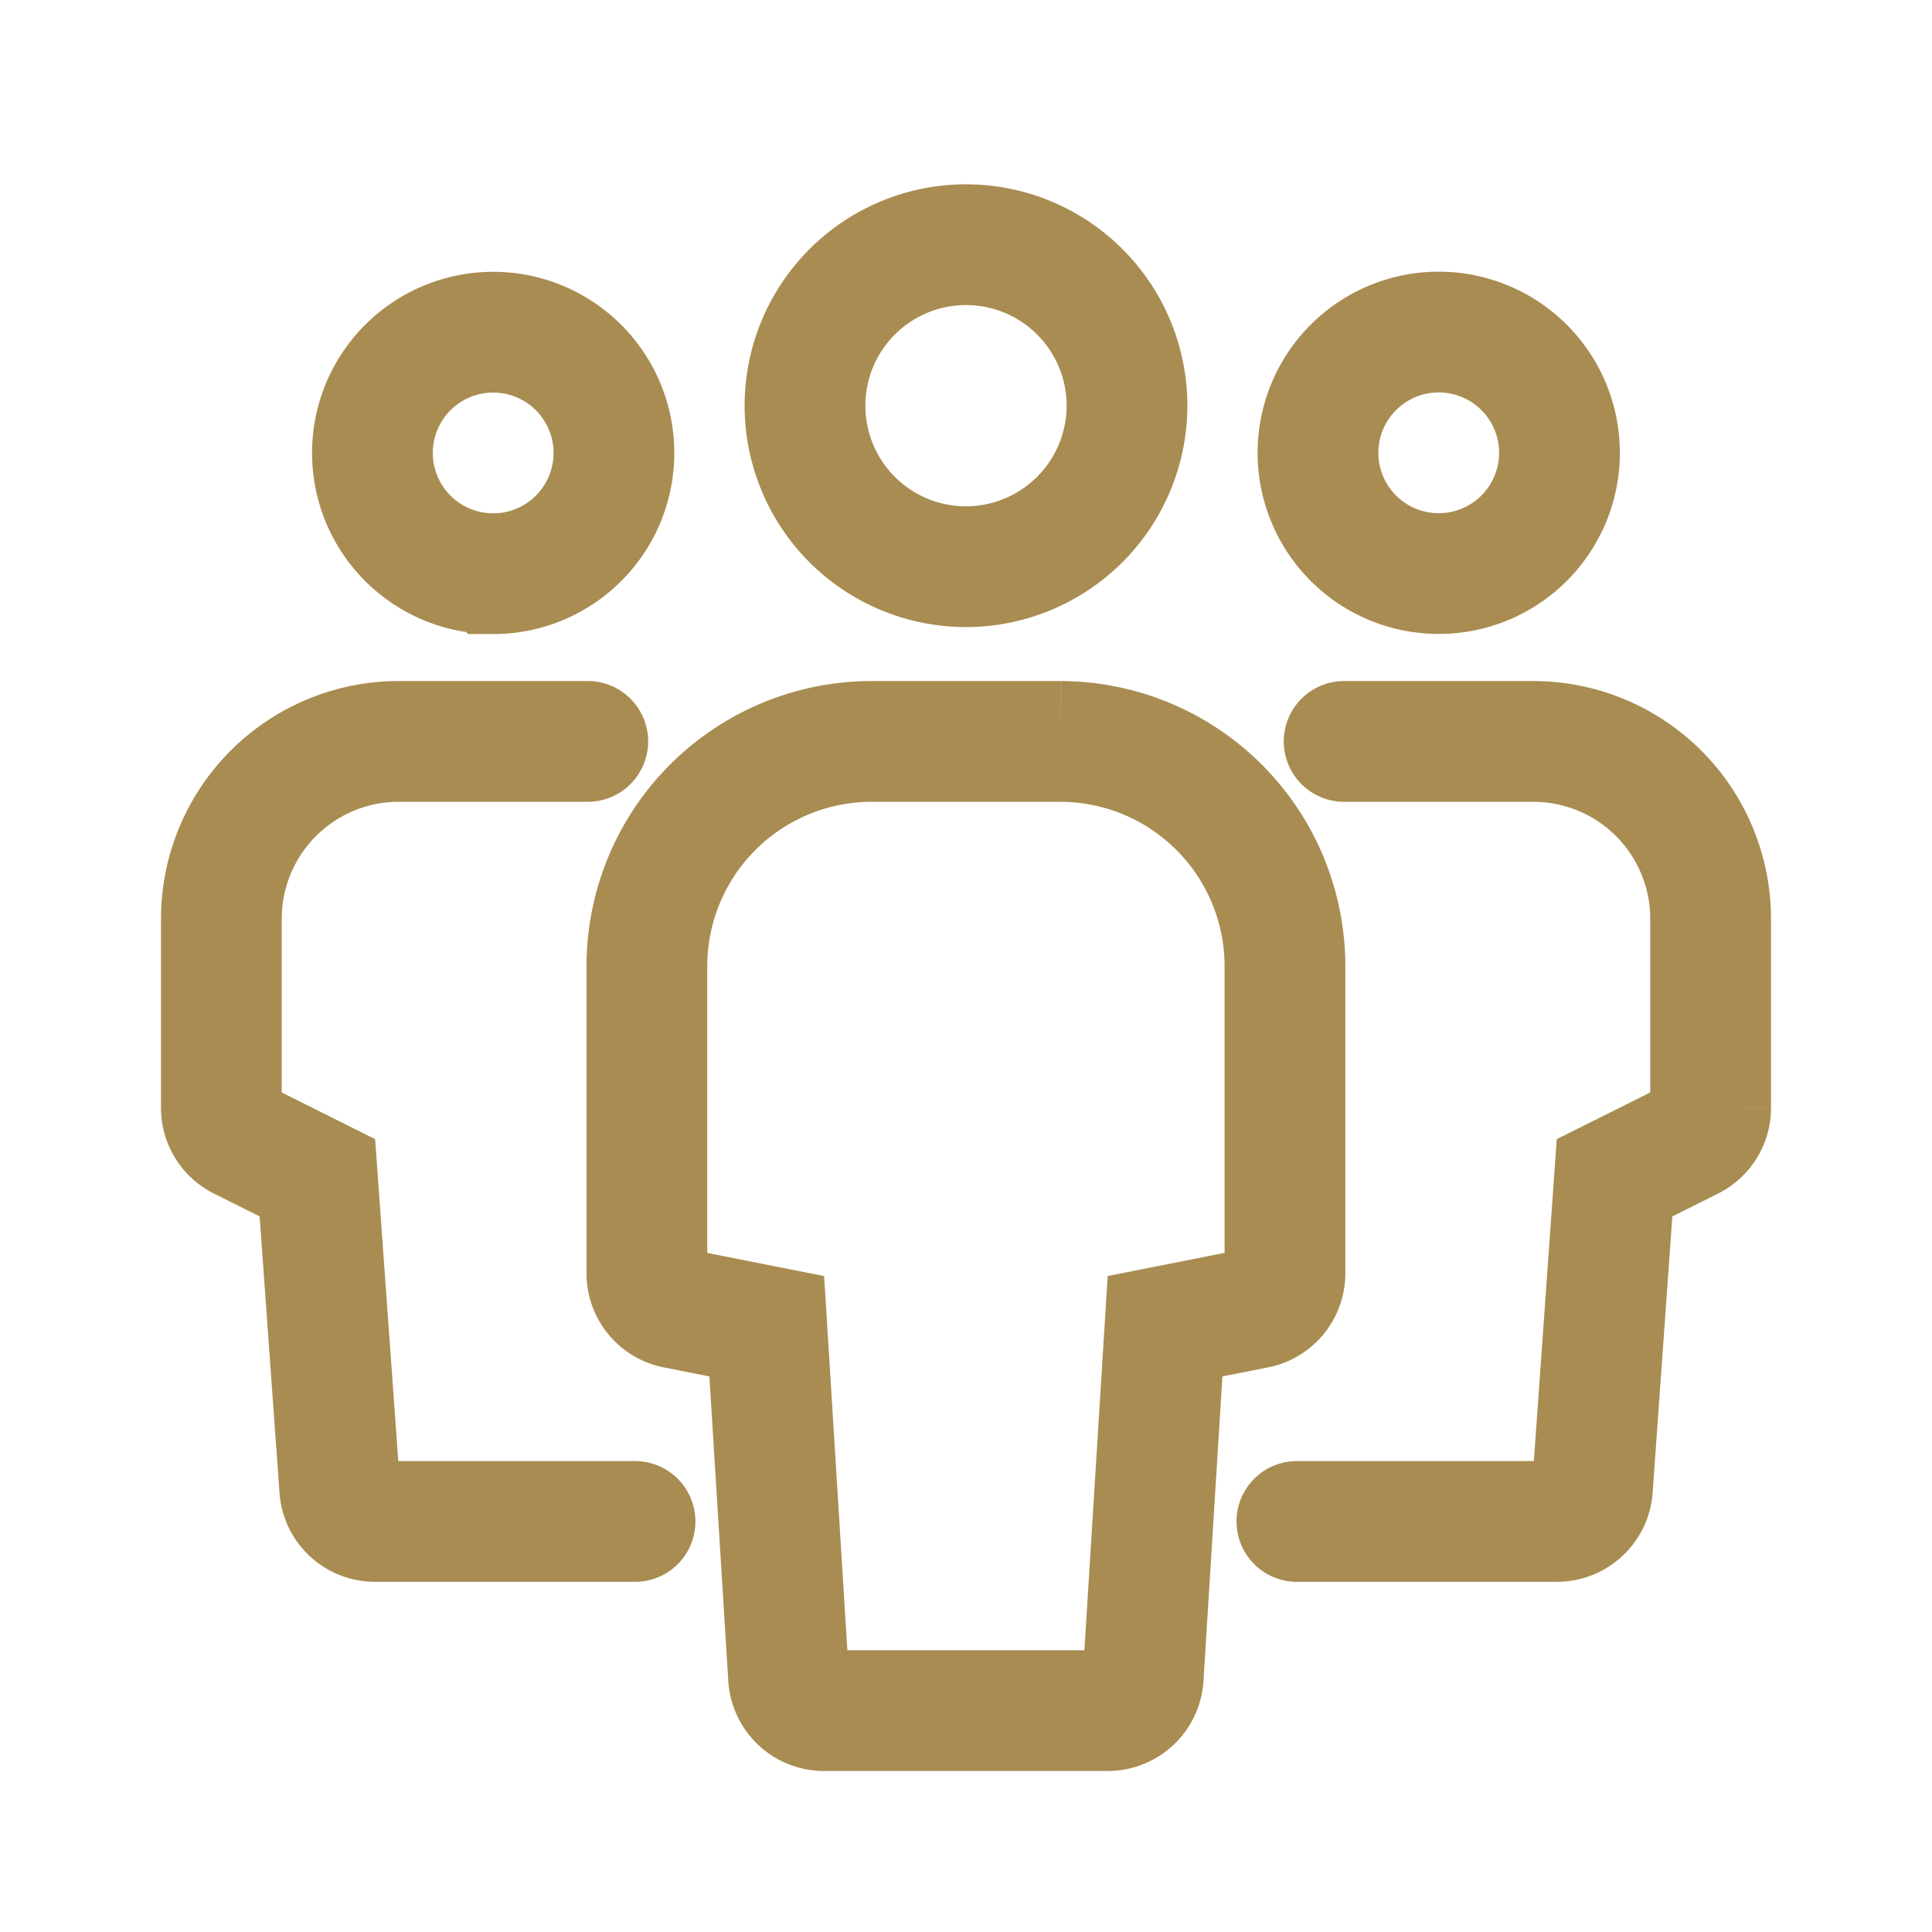
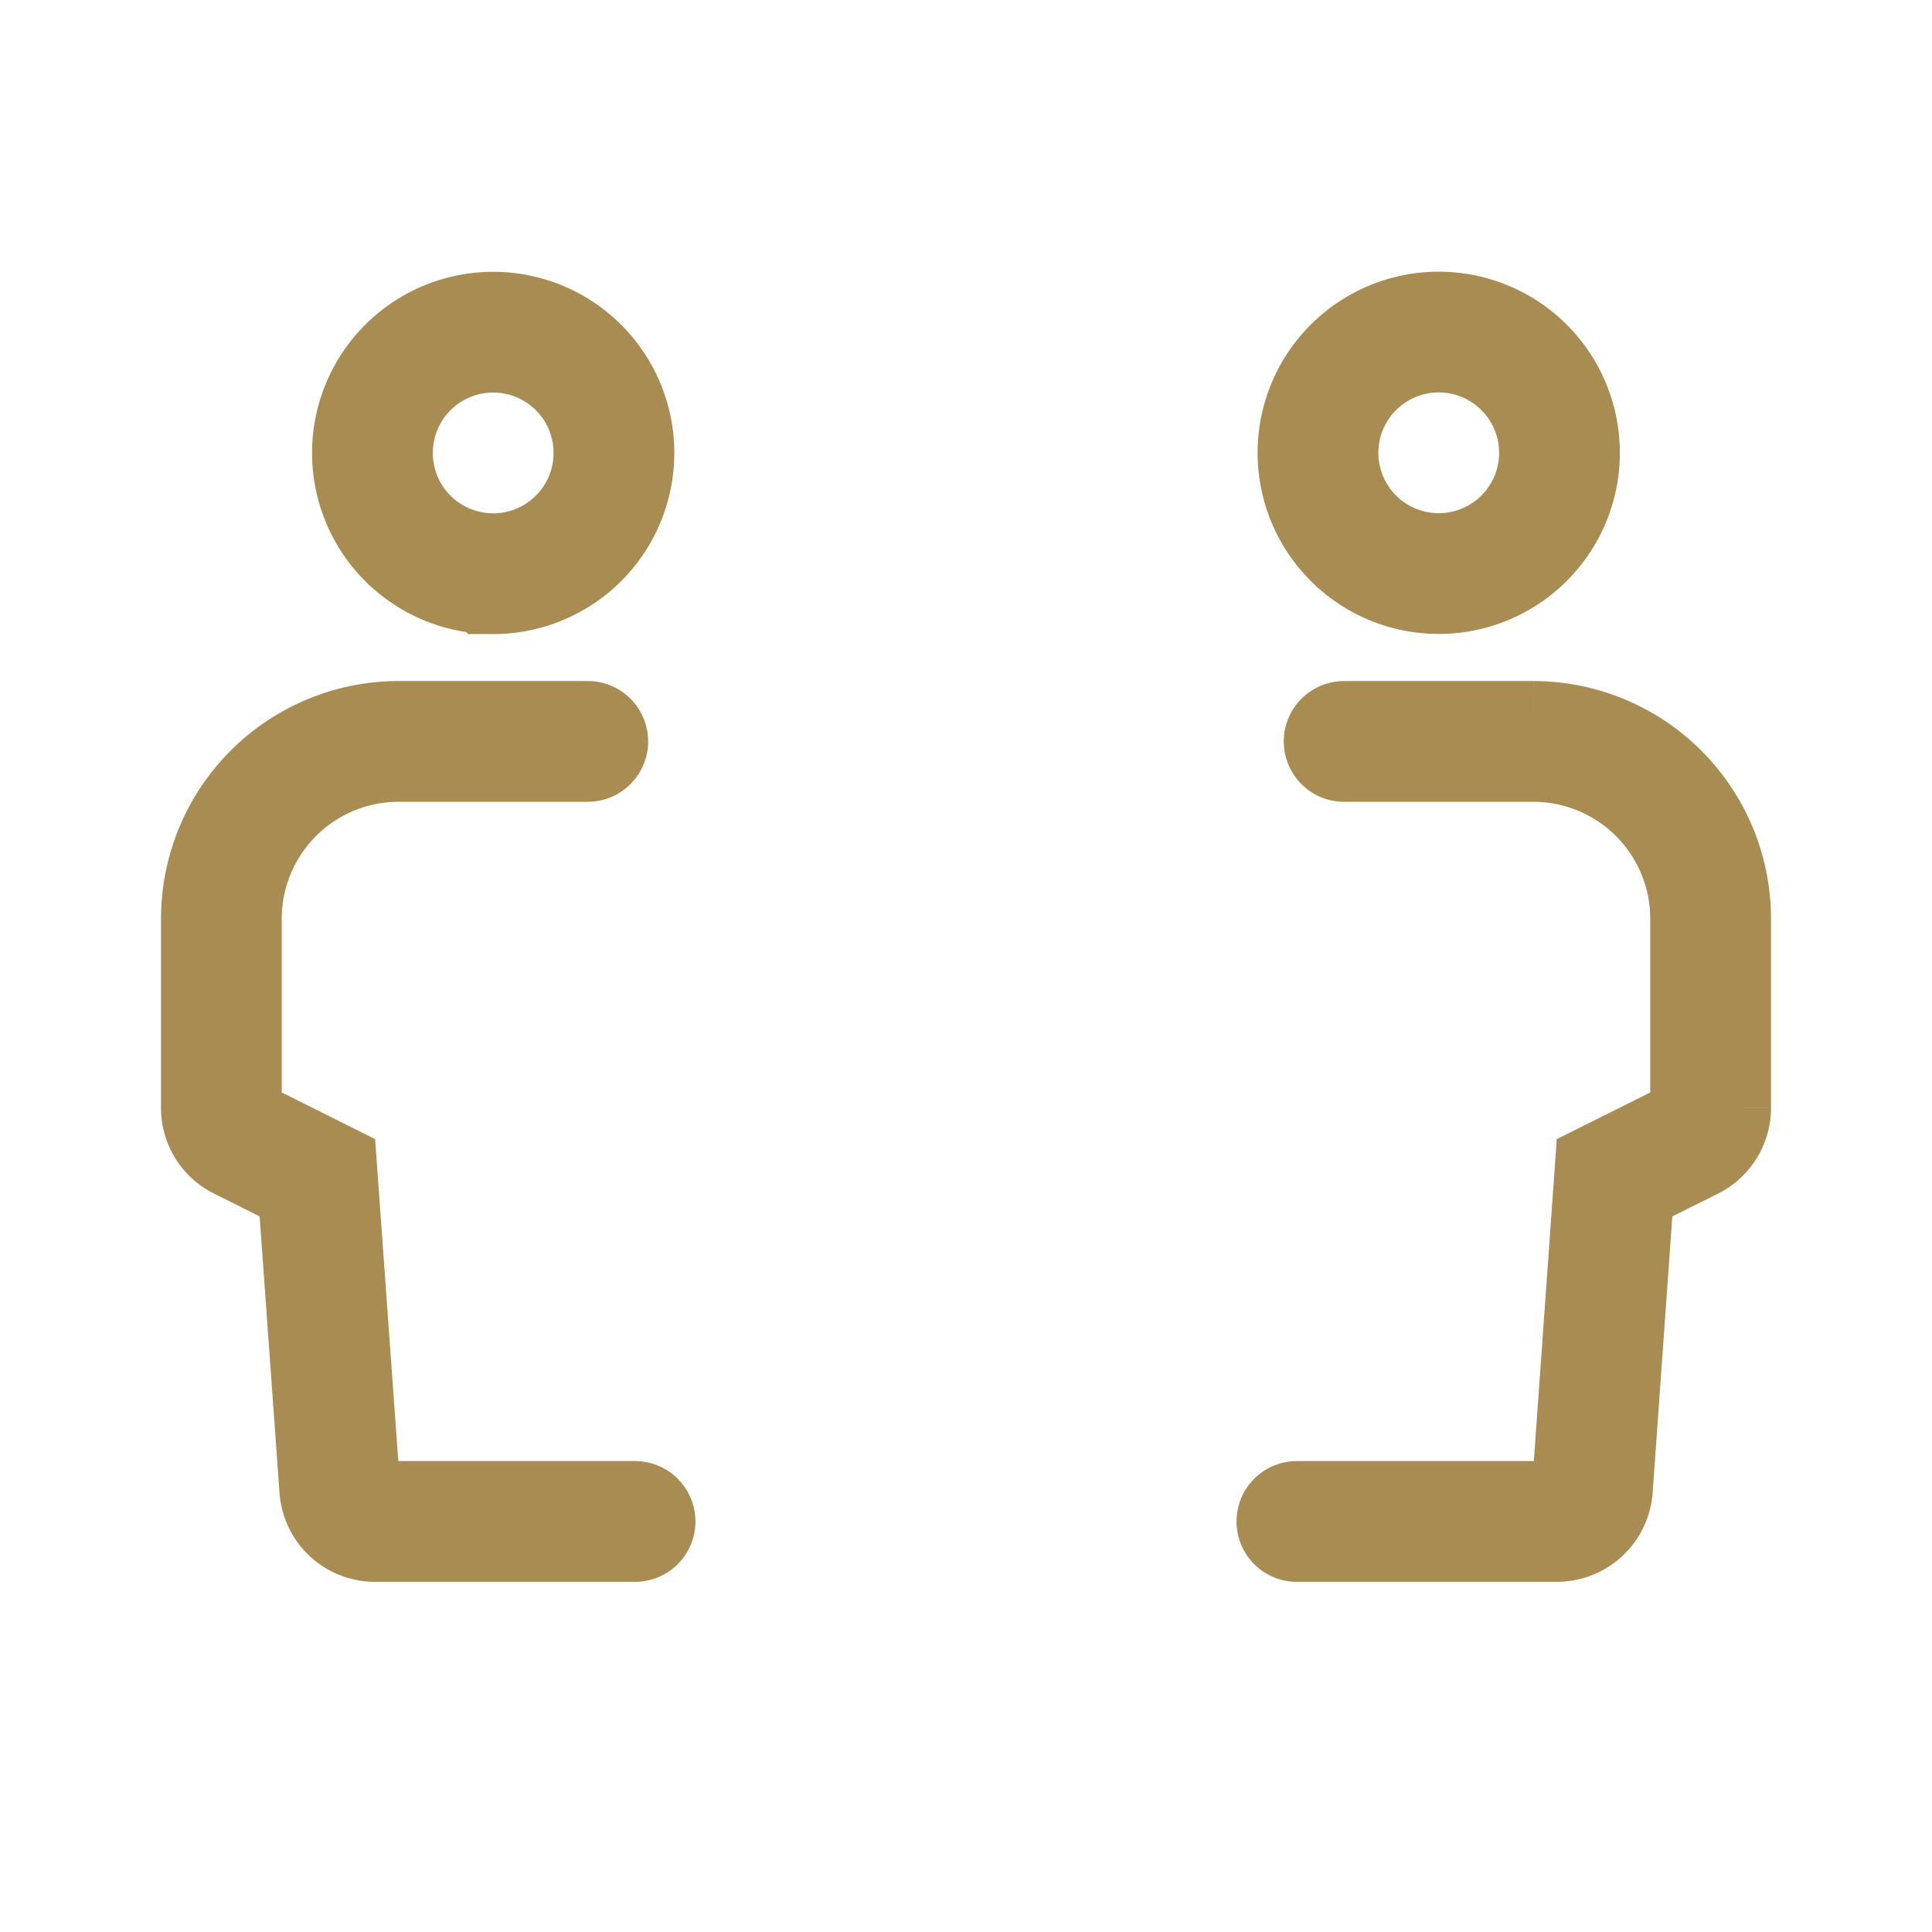
<svg xmlns="http://www.w3.org/2000/svg" viewBox="0 0 960 960">
  <defs>
    <style>.cls-1{fill:#fff;opacity:0;}.cls-2{fill:none;stroke:#a98c51;stroke-linecap:round;stroke-miterlimit:10;stroke-width:60px;}</style>
  </defs>
  <g id="图层_2" data-name="图层 2">
    <g id="规范画板_线条_80px_" data-name="规范画板(线条：80px）">
-       <rect id="透明层" class="cls-1" width="960" height="960" />
      <g id="群体">
        <path class="cls-2" d="M315.55,756H186.33a17.56,17.56,0,0,1-17.52-16.37L157.7,585.22l-38-19a17.49,17.49,0,0,1-9.7-15.71v-94a88.14,88.14,0,0,1,88.11-88.11h93.95m-47-83.34a60,60,0,1,1,60-60A60,60,0,0,1,245.07,285.07ZM667.9,368.41h94A88.14,88.14,0,0,1,850,456.52v94a17.63,17.63,0,0,1-9.81,15.78l-37.93,18.93-11,154.44A17.72,17.72,0,0,1,773.63,756H644.42m70.48-471a60,60,0,1,1,60-60,60,60,0,0,1-60,60Z" />
-         <path class="cls-2" d="M550.46,850h-141a17.67,17.67,0,0,1-17.63-16.52L381,659,335.58,650a17.6,17.6,0,0,1-14.15-17.26V480A111.74,111.74,0,0,1,433,368.41h94A111.73,111.73,0,0,1,638.49,480V632.7A17.6,17.6,0,0,1,624.34,650L578.9,659,568.05,833.48A17.67,17.67,0,0,1,550.42,850ZM480,281.59a80,80,0,1,1,80-80A80.1,80.1,0,0,1,480,281.59Z" />
      </g>
    </g>
  </g>
</svg>